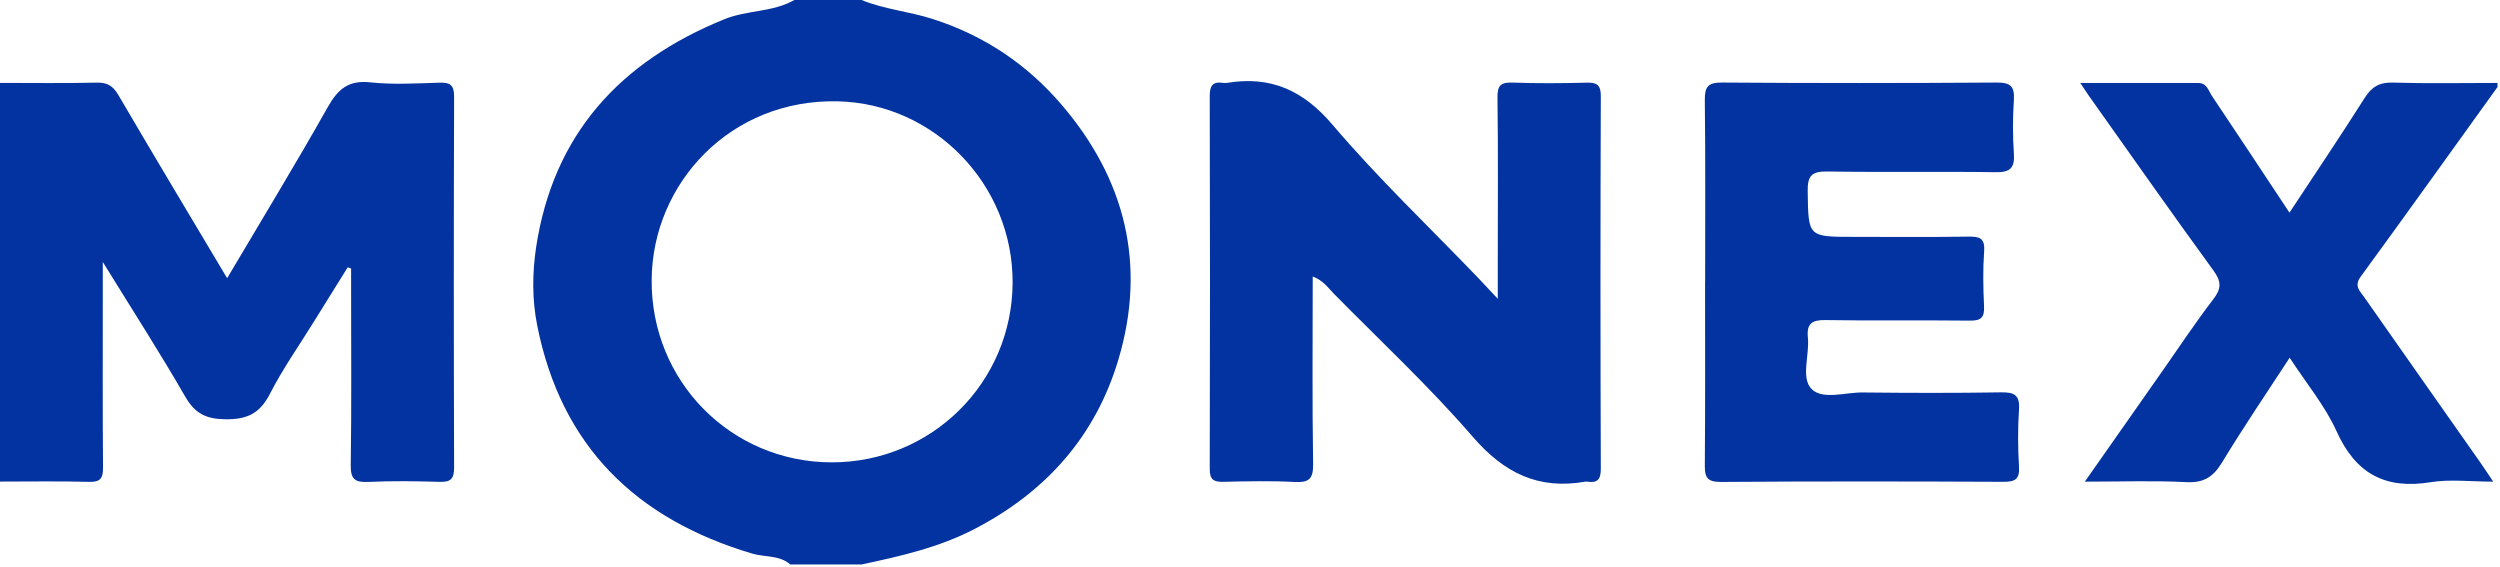
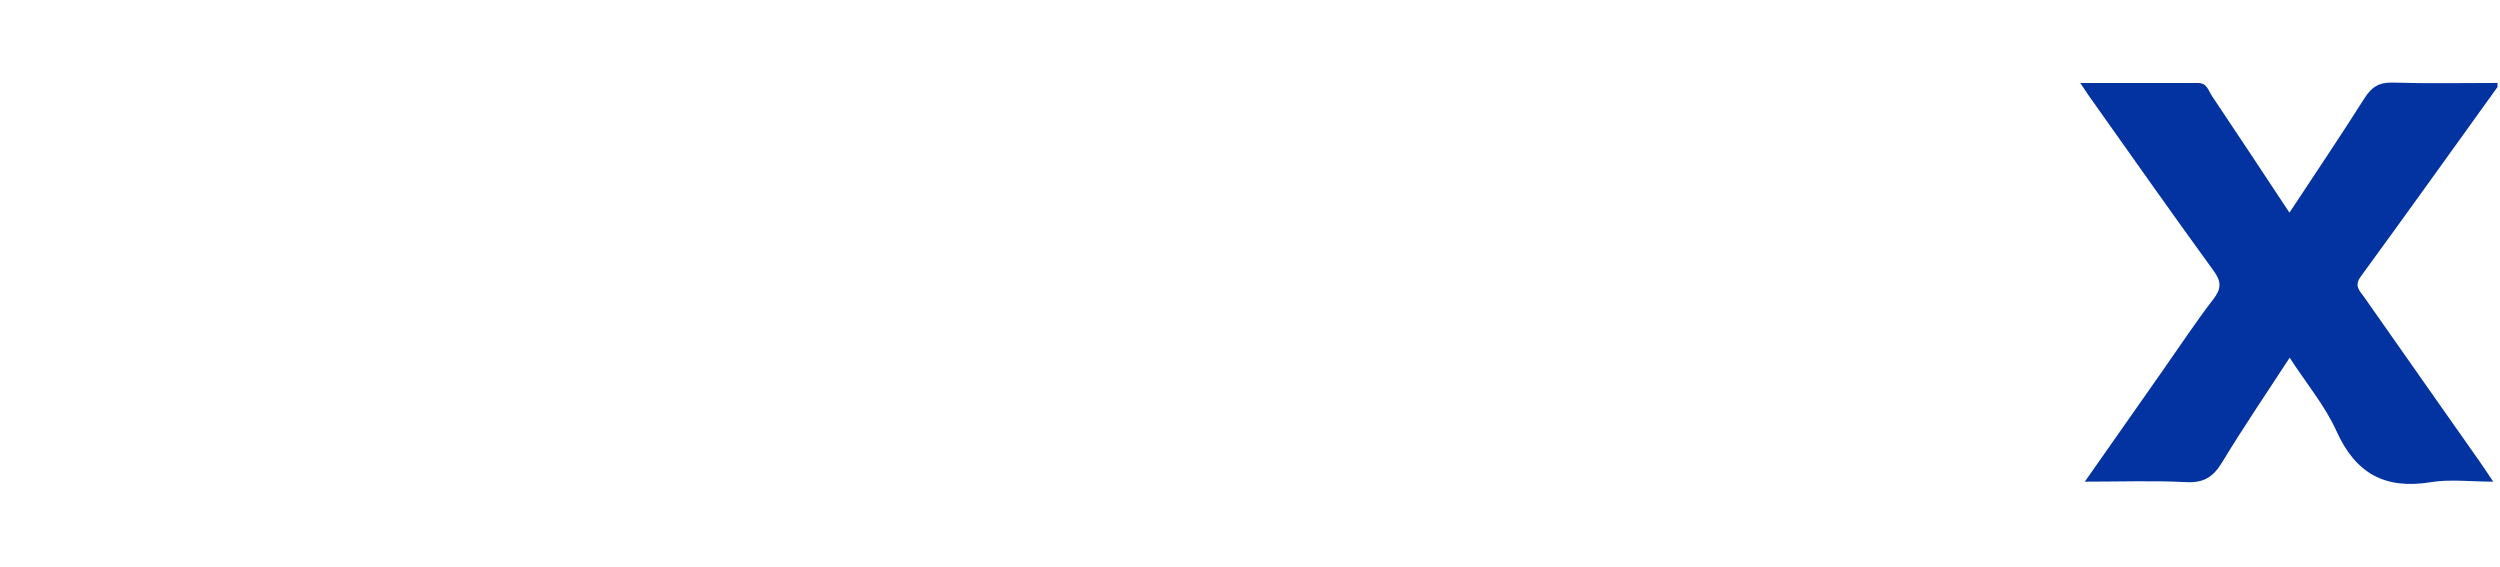
<svg xmlns="http://www.w3.org/2000/svg" width="278" height="63" viewBox="0 0 278 63" fill="none">
-   <path d="M0 9.219C3.587 9.219 7.179 9.272 10.767 9.188C11.958 9.162 12.578 9.571 13.171 10.582C17.115 17.321 21.133 24.017 25.257 30.936C29.081 24.47 32.875 18.249 36.45 11.905C37.579 9.905 38.749 8.898 41.18 9.157C43.712 9.43 46.302 9.272 48.86 9.193C50.06 9.157 50.5 9.456 50.496 10.753C50.452 24.505 50.452 38.261 50.496 52.012C50.496 53.292 50.082 53.617 48.869 53.582C46.236 53.503 43.593 53.467 40.965 53.59C39.461 53.661 38.977 53.287 39.004 51.696C39.1 45.114 39.043 38.529 39.043 31.943C39.043 31.249 39.043 30.554 39.043 29.855C38.916 29.811 38.788 29.771 38.661 29.728C37.408 31.741 36.155 33.755 34.906 35.768C33.253 38.437 31.429 41.026 30.005 43.813C28.884 45.998 27.45 46.658 25.041 46.622C22.878 46.592 21.669 45.967 20.588 44.09C17.792 39.232 14.749 34.511 11.43 29.13C11.43 30.585 11.43 31.407 11.43 32.233C11.43 38.819 11.399 45.4 11.457 51.986C11.466 53.204 11.153 53.617 9.887 53.582C6.594 53.494 3.297 53.551 0 53.551V9.219Z" fill="#0233A0" />
  <path d="M277.735 9.659C272.666 16.701 267.619 23.766 262.501 30.774C261.737 31.82 262.431 32.374 262.893 33.034C267.166 39.14 271.457 45.229 275.739 51.327C276.156 51.92 276.552 52.527 277.247 53.56C274.723 53.56 272.468 53.27 270.318 53.617C265.254 54.444 261.965 52.694 259.829 47.963C258.554 45.136 256.487 42.666 254.61 39.778C252.03 43.743 249.462 47.506 247.106 51.401C246.121 53.028 245.07 53.714 243.114 53.613C239.491 53.428 235.851 53.56 231.833 53.56C234.871 49.225 237.702 45.185 240.538 41.145C242.384 38.516 244.156 35.825 246.112 33.284C247.035 32.088 247.035 31.31 246.13 30.075C241.443 23.639 236.871 17.119 232.264 10.626C232.022 10.283 231.798 9.931 231.332 9.232C235.926 9.232 240.195 9.232 244.459 9.232C245.413 9.232 245.58 10.089 245.954 10.648C248.803 14.886 251.608 19.15 254.588 23.648C257.472 19.273 260.264 15.132 262.937 10.912C263.728 9.663 264.572 9.14 266.089 9.184C269.962 9.303 273.844 9.223 277.721 9.223V9.663L277.735 9.659Z" fill="#0233A0" />
-   <path d="M118.066 11.663C114.224 7.175 109.472 3.952 103.682 2.101C101.07 1.266 98.332 1.038 95.799 0H88.33C85.925 1.38 83.09 1.103 80.549 2.137C68.942 6.858 61.517 14.917 59.605 27.56C59.187 30.444 59.165 33.315 59.737 36.19C62.41 49.625 70.727 57.71 83.622 61.552C85.037 61.974 86.659 61.706 87.886 62.77H95.795C100.143 61.847 104.438 60.88 108.456 58.778C116.369 54.641 121.843 48.469 124.375 39.953C127.505 29.433 125.127 19.915 118.058 11.655L118.066 11.663ZM92.458 51.414C81.265 51.388 72.367 42.367 72.464 31.095C72.556 20.386 81.226 10.969 93.205 11.268C103.875 11.531 112.655 20.5 112.602 31.455C112.549 42.551 103.576 51.441 92.454 51.414H92.458Z" fill="#0233A0" />
-   <path d="M145.974 30.739C145.974 37.861 145.908 44.728 146.018 51.59C146.044 53.287 145.539 53.678 143.943 53.595C141.314 53.459 138.676 53.516 136.043 53.577C134.944 53.604 134.517 53.331 134.522 52.131C134.561 38.313 134.561 24.496 134.522 10.679C134.522 9.522 134.86 9.048 136.007 9.215C136.153 9.237 136.302 9.237 136.447 9.215C141.305 8.419 144.906 10.024 148.19 13.888C153.245 19.836 158.938 25.243 164.355 30.884C164.953 31.508 165.537 32.141 166.553 33.227V28.844C166.553 22.847 166.601 16.855 166.518 10.859C166.5 9.465 166.913 9.135 168.237 9.184C170.94 9.285 173.653 9.263 176.356 9.193C177.508 9.162 178.014 9.355 178.009 10.7C177.961 24.518 177.961 38.336 178.009 52.153C178.009 53.362 177.596 53.722 176.502 53.56C176.431 53.551 176.352 53.547 176.282 53.56C171.081 54.479 167.256 52.601 163.783 48.583C158.965 43.009 153.54 37.953 148.357 32.695C147.71 32.04 147.187 31.218 145.978 30.743L145.974 30.739Z" fill="#0233A0" />
-   <path d="M189.611 31.328C189.611 24.602 189.655 17.871 189.576 11.145C189.559 9.65 189.915 9.166 191.489 9.179C201.666 9.254 211.839 9.25 222.016 9.179C223.568 9.171 224.043 9.601 223.942 11.131C223.814 13.097 223.806 15.088 223.942 17.049C224.056 18.68 223.559 19.177 221.884 19.15C215.664 19.049 209.439 19.172 203.218 19.071C201.494 19.045 200.989 19.511 201.015 21.252C201.094 26.338 201.015 26.338 206.133 26.338C210.379 26.338 214.626 26.378 218.869 26.312C220.104 26.294 220.741 26.452 220.636 27.934C220.491 29.974 220.53 32.031 220.627 34.071C220.684 35.32 220.275 35.671 219.036 35.654C213.694 35.592 208.348 35.68 203.002 35.592C201.481 35.566 200.879 35.988 201.037 37.544C201.235 39.487 200.233 42.011 201.442 43.251C202.664 44.499 205.187 43.62 207.139 43.642C212.265 43.699 217.391 43.712 222.513 43.629C223.986 43.607 224.623 43.919 224.513 45.537C224.373 47.647 224.386 49.783 224.513 51.894C224.597 53.305 224.078 53.582 222.772 53.577C212.305 53.529 201.833 53.516 191.365 53.591C189.844 53.599 189.563 53.094 189.576 51.727C189.633 44.925 189.603 38.124 189.603 31.323L189.611 31.328Z" fill="#0233A0" />
</svg>